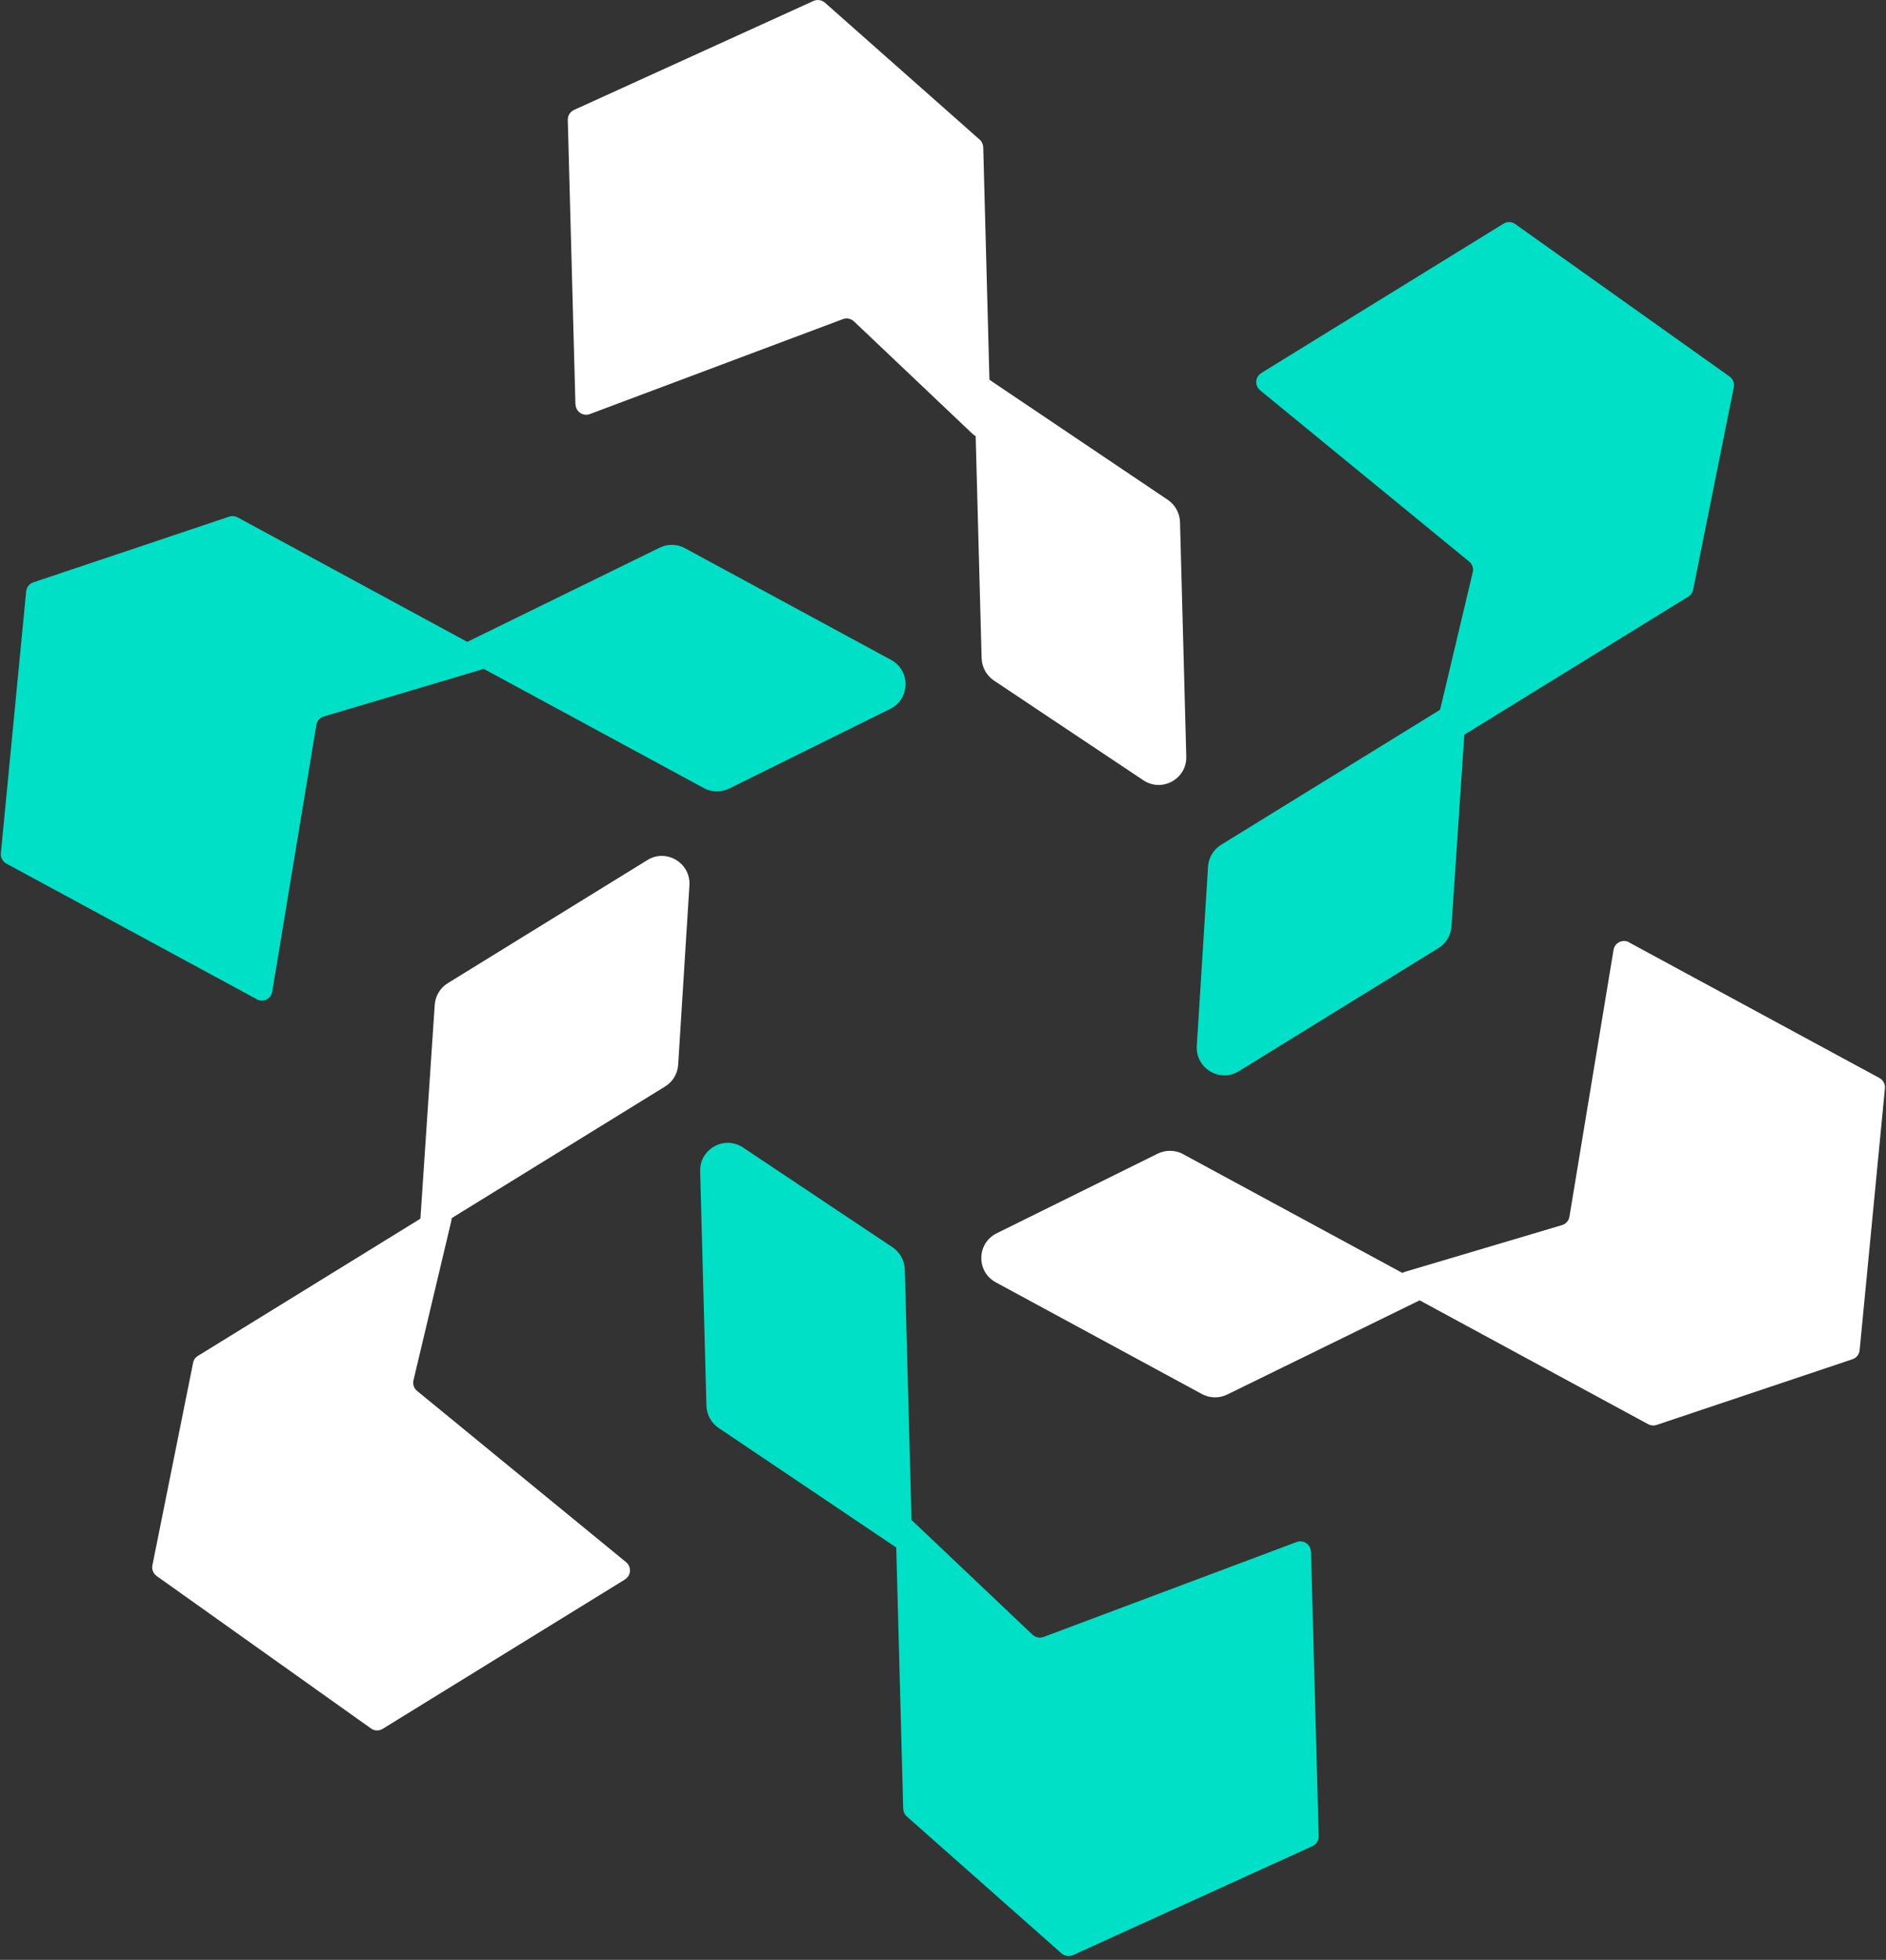
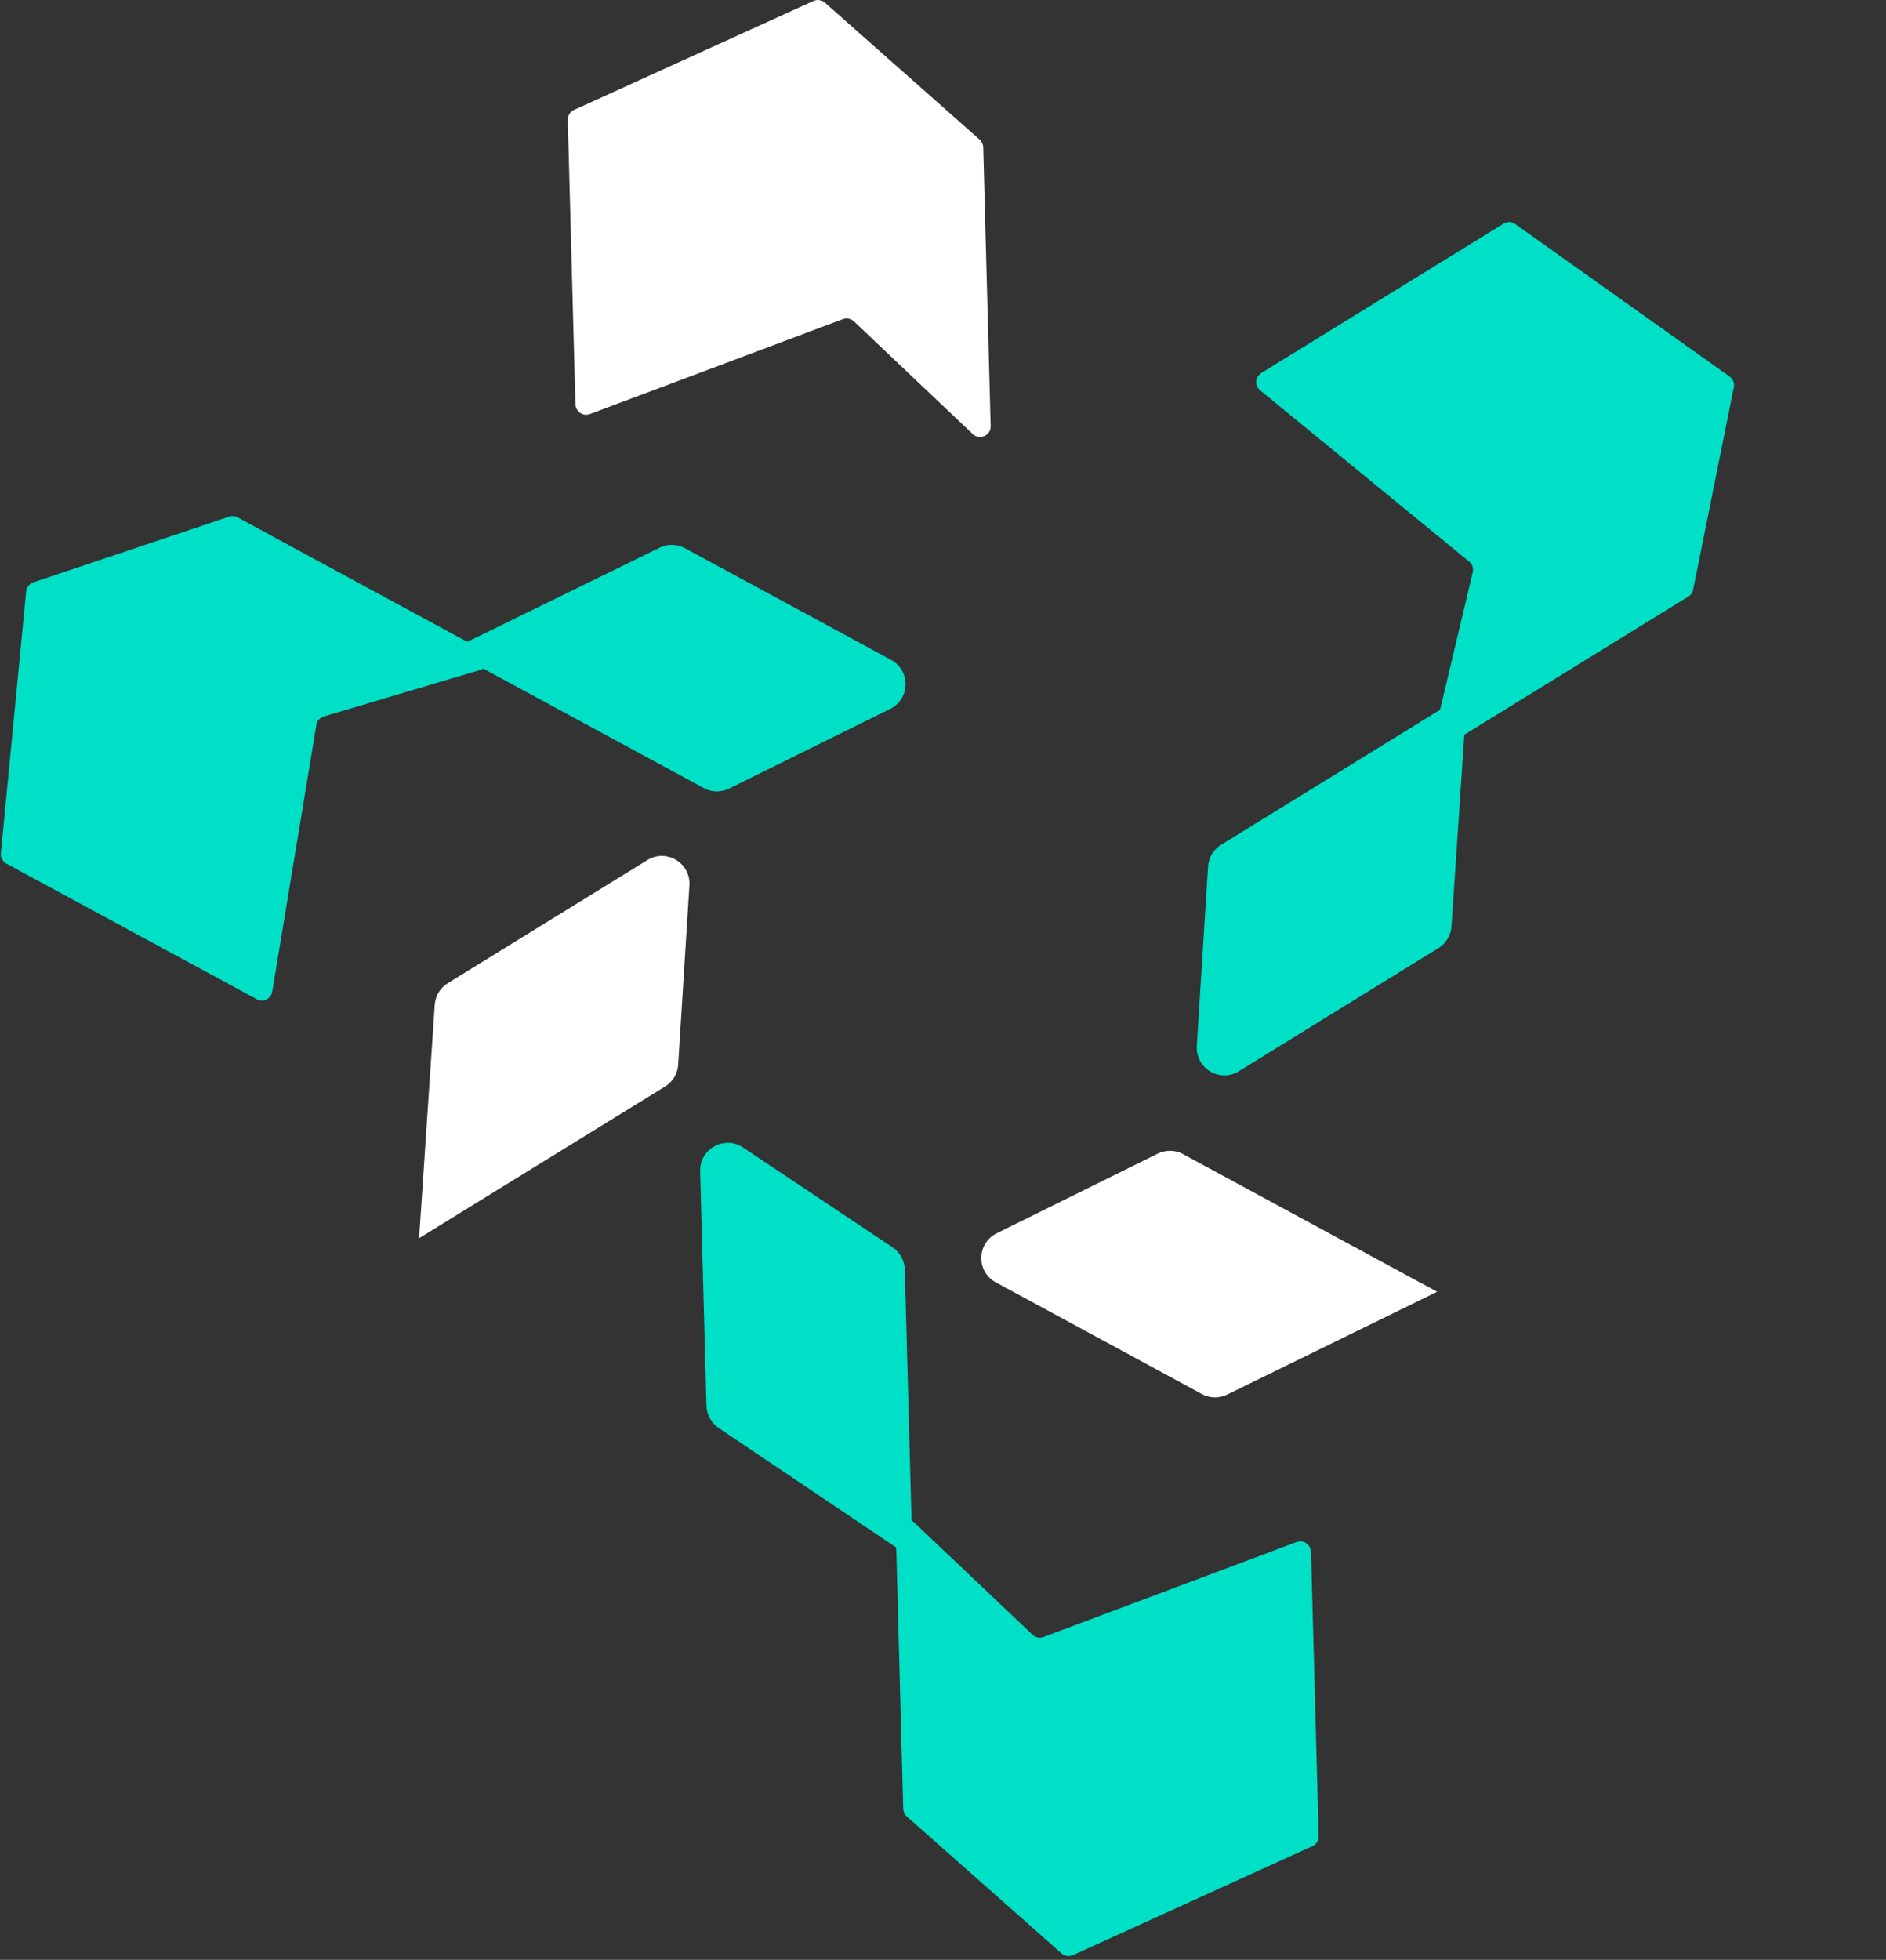
<svg xmlns="http://www.w3.org/2000/svg" width="284" height="295" fill="none" viewBox="0 0 284 295">
  <rect x="0" y="0" width="284" height="295" fill="#333333" stroke="none" />
  <path fill="#00E0C6" d="M197.418 233.547L198.571 276.38C198.587 277.02 198.219 277.612 197.627 277.884L161.578 294.284C161.002 294.54 160.33 294.444 159.85 294.028L136.553 273.419C136.217 273.131 136.025 272.699 136.009 272.267L134.889 230.298C134.857 228.874 136.553 228.106 137.593 229.098L155.482 246.059C155.93 246.475 156.57 246.603 157.146 246.395L195.242 232.107C196.266 231.723 197.37 232.459 197.402 233.563L197.418 233.547Z" />
  <path fill="#00E0C6" d="M136.25 191.08 137.418 234.585 108.217 214.937C107.097 214.185 106.425 212.937 106.377 211.592L105.433 176.296C105.337 172.92 109.097 170.856 111.897 172.728L134.394 187.736C135.514 188.488 136.202 189.736 136.25 191.08ZM189.93 56.144 226.411 33.664C226.955 33.328 227.659 33.344 228.171 33.728L260.443 56.672C260.955 57.04 261.212 57.68 261.084 58.288L254.955 88.769C254.875 89.201 254.603 89.585 254.219 89.809L218.475 111.841C217.259 112.593 215.755 111.489 216.075 110.113L221.771 86.129C221.915 85.537 221.707 84.913 221.227 84.529L189.754 58.752C188.906 58.048 188.986 56.736 189.93 56.16V56.144Z" />
  <path fill="#00E0C6" d="M183.881 127.157 220.921 104.324 218.569 139.445C218.473 140.789 217.753 142.005 216.601 142.709L186.553 161.237C183.689 163.014 180.008 160.805 180.216 157.429L181.912 130.437C181.992 129.093 182.729 127.861 183.881 127.157ZM38.644 150.39.963 129.99C.403 129.686.067 129.062.131 128.422L3.939 89.013C4.003 88.389 4.419 87.845 5.027 87.653L34.516 77.764C34.932 77.62 35.396 77.668 35.78 77.876L72.693 97.877C73.941 98.549 73.749 100.405 72.389 100.821L48.756 107.845C48.164 108.021 47.732 108.517 47.636 109.125L40.996 149.27C40.82 150.358 39.62 150.934 38.66 150.422L38.644 150.39Z" />
  <path fill="#00E0C6" d="M105.993 118.627L67.72 97.907L99.336 82.435C100.536 81.843 101.961 81.875 103.145 82.515L134.185 99.331C137.145 100.931 137.065 105.219 134.041 106.707L109.801 118.691C108.585 119.284 107.161 119.268 105.977 118.627H105.993Z" />
-   <path fill="#fff" d="M245.324 141.859L283.005 162.259C283.565 162.563 283.901 163.187 283.837 163.827L280.029 203.236C279.965 203.86 279.549 204.404 278.941 204.596L249.452 214.484C249.036 214.628 248.572 214.58 248.188 214.372L211.275 194.372C210.027 193.7 210.219 191.844 211.579 191.428L235.212 184.404C235.804 184.228 236.236 183.732 236.332 183.124L242.972 142.979C243.148 141.891 244.348 141.315 245.308 141.827L245.324 141.859Z" />
  <path fill="#fff" d="M178.136 173.715 216.409 194.436 184.792 209.908C183.592 210.5 182.168 210.468 180.984 209.828L149.943 193.012C146.983 191.412 147.063 187.123 150.087 185.635L174.328 173.651C175.544 173.059 176.968 173.075 178.152 173.715H178.136ZM86.65 60.883 85.498 18.05C85.482 17.41 85.85 16.819 86.442 16.547L122.491.146C123.067-.11 123.739-.014 124.219.402L147.515 21.011C147.851 21.299 148.043 21.731 148.059 22.163L149.179 64.132C149.211 65.556 147.515 66.324 146.475 65.332L128.587 48.371C128.139 47.955 127.499 47.827 126.923 48.035L88.826 62.324C87.802 62.708 86.698 61.971 86.666 60.867L86.65 60.883Z" />
-   <path fill="#fff" d="M147.816 99.093 146.648 55.588 175.849 75.236C176.969 75.988 177.641 77.236 177.689 78.58L178.633 113.877C178.729 117.253 174.969 119.317 172.169 117.445L149.672 102.437C148.552 101.685 147.864 100.437 147.816 99.093ZM94.103 237.748 57.622 260.228C57.078 260.564 56.374 260.548 55.862 260.164L23.59 237.22C23.078 236.852 22.822 236.212 22.95 235.604L29.078 205.123C29.158 204.691 29.43 204.307 29.814 204.083L65.559 182.05C66.775 181.298 68.279 182.402 67.959 183.778L62.263 207.763C62.118 208.355 62.327 208.979 62.806 209.363L94.279 235.14C95.127 235.844 95.047 237.156 94.103 237.732V237.748Z" />
  <path fill="#fff" d="M100.152 163.541L63.111 186.374L65.463 151.253C65.559 149.909 66.279 148.693 67.431 147.989L97.48 129.46C100.344 127.684 104.024 129.892 103.816 133.269L102.12 160.261C102.04 161.605 101.304 162.837 100.152 163.541Z" />
</svg>